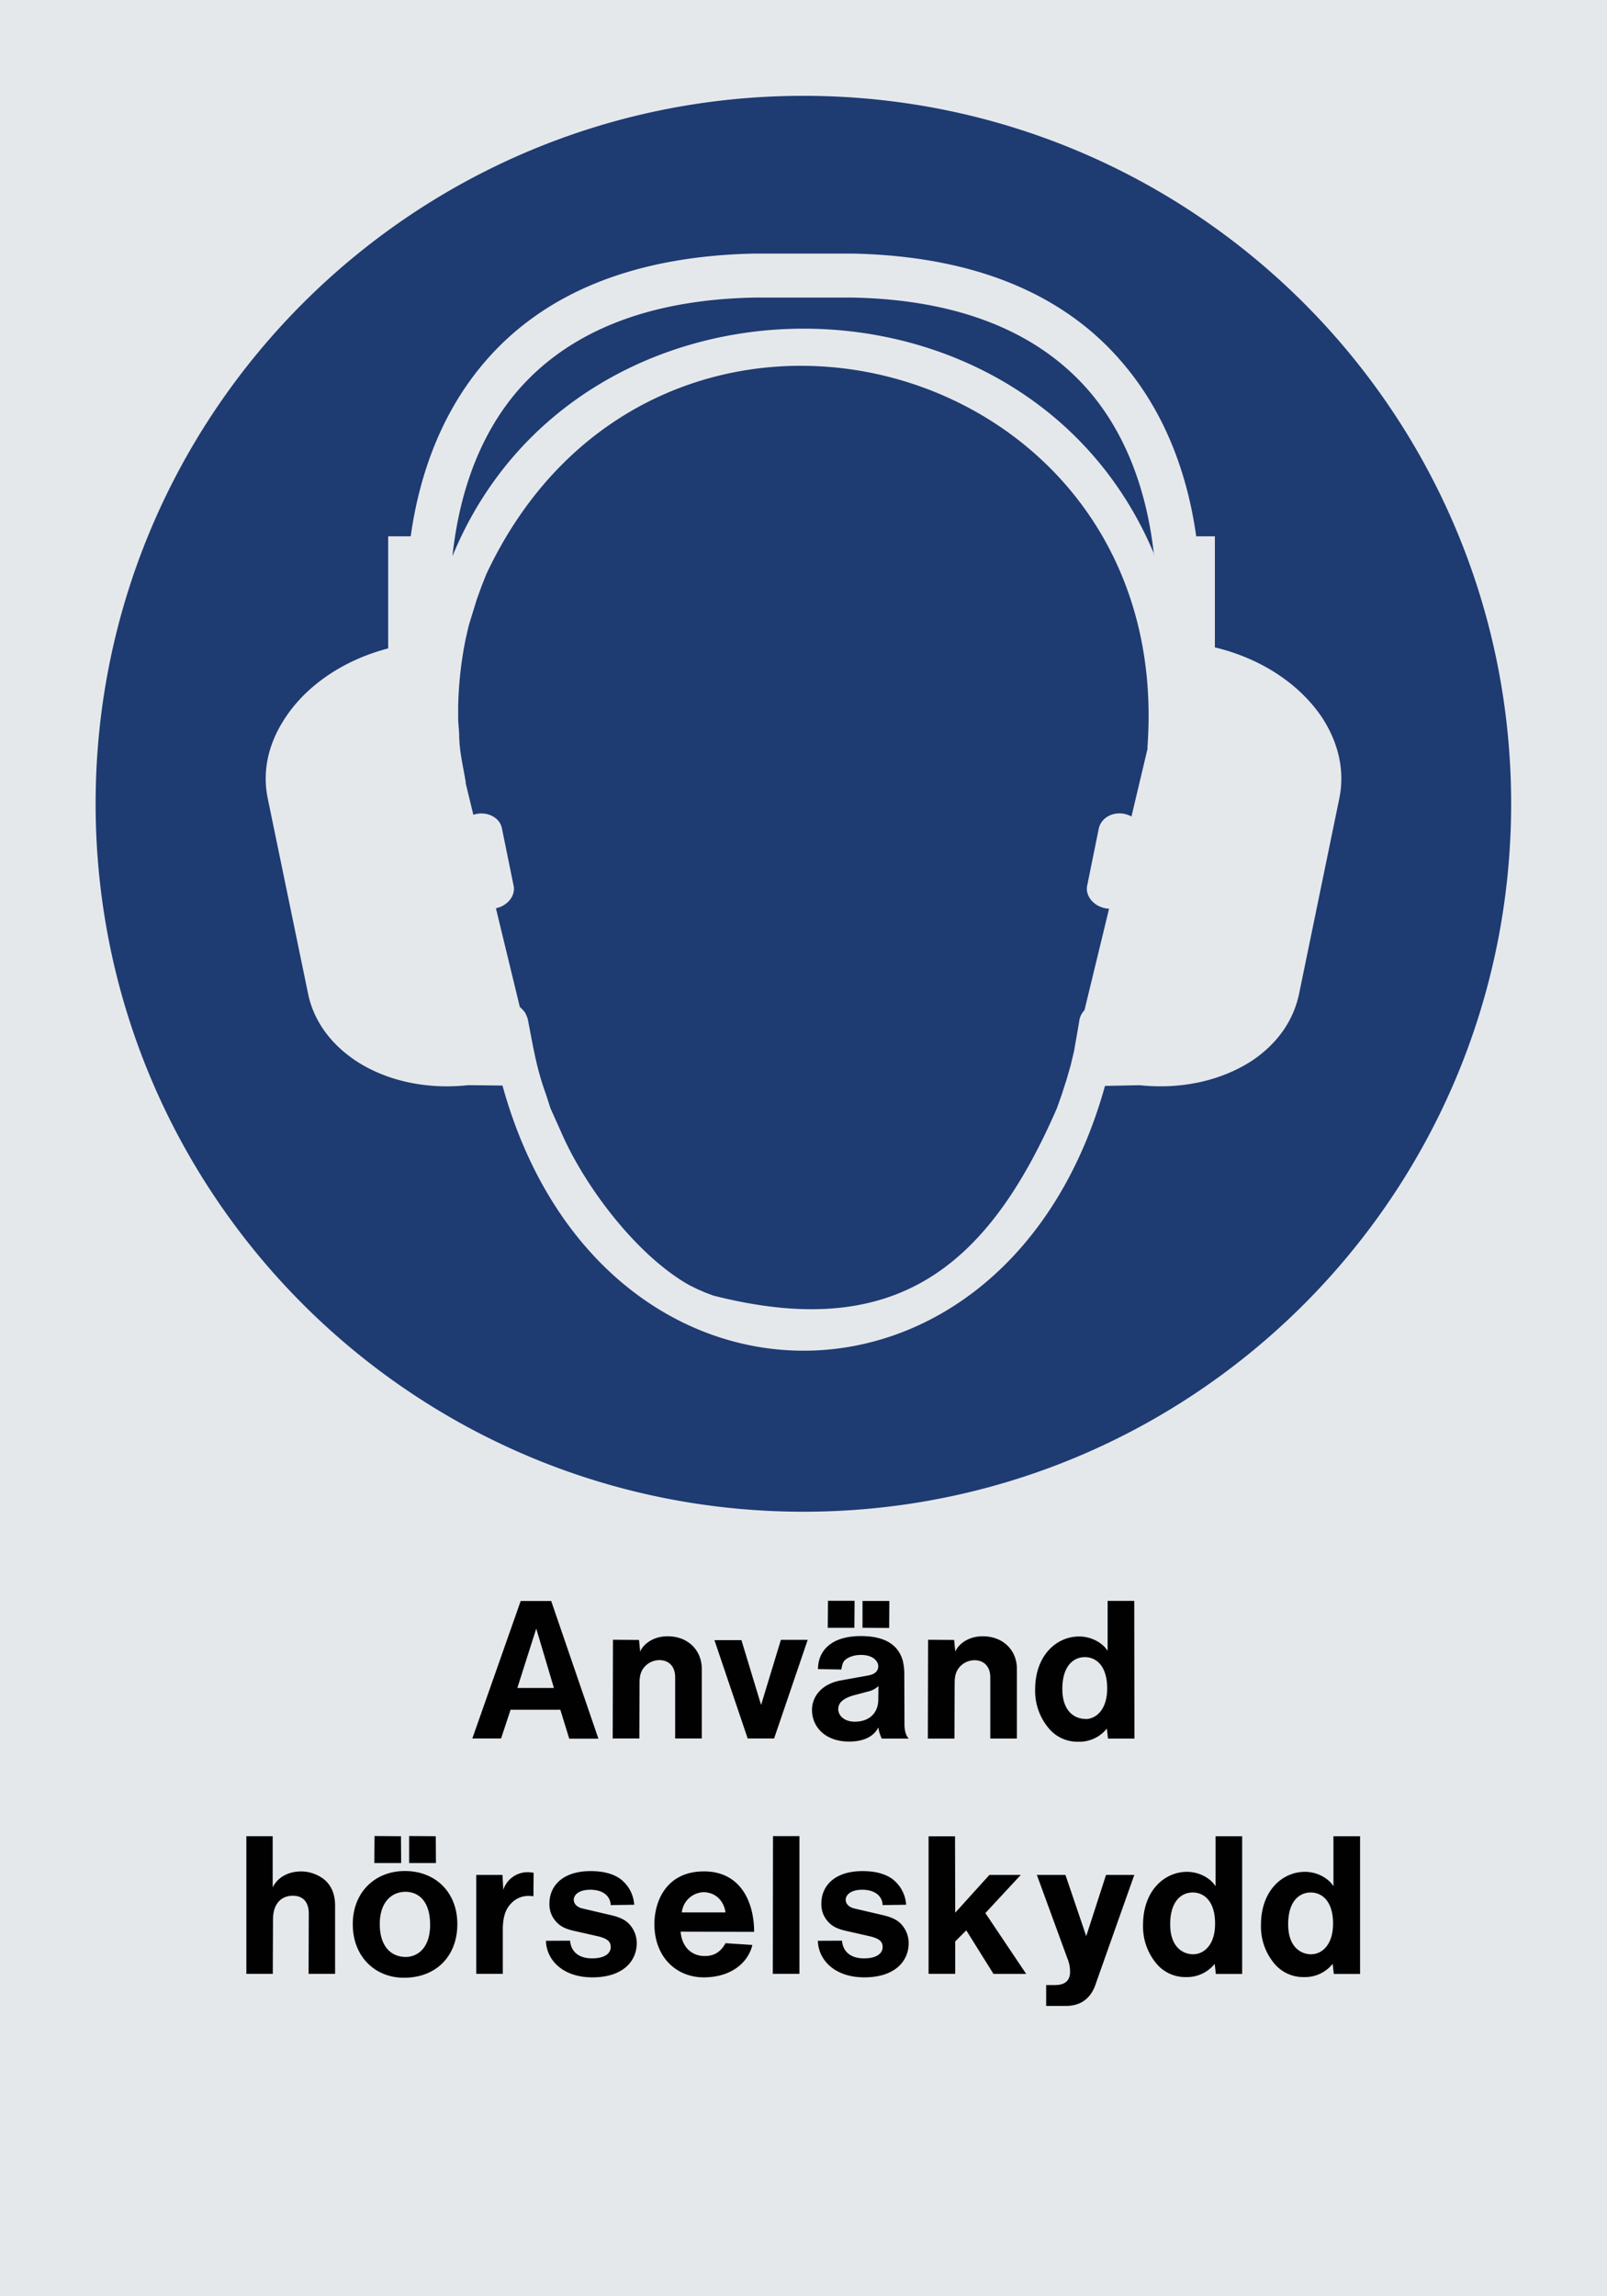
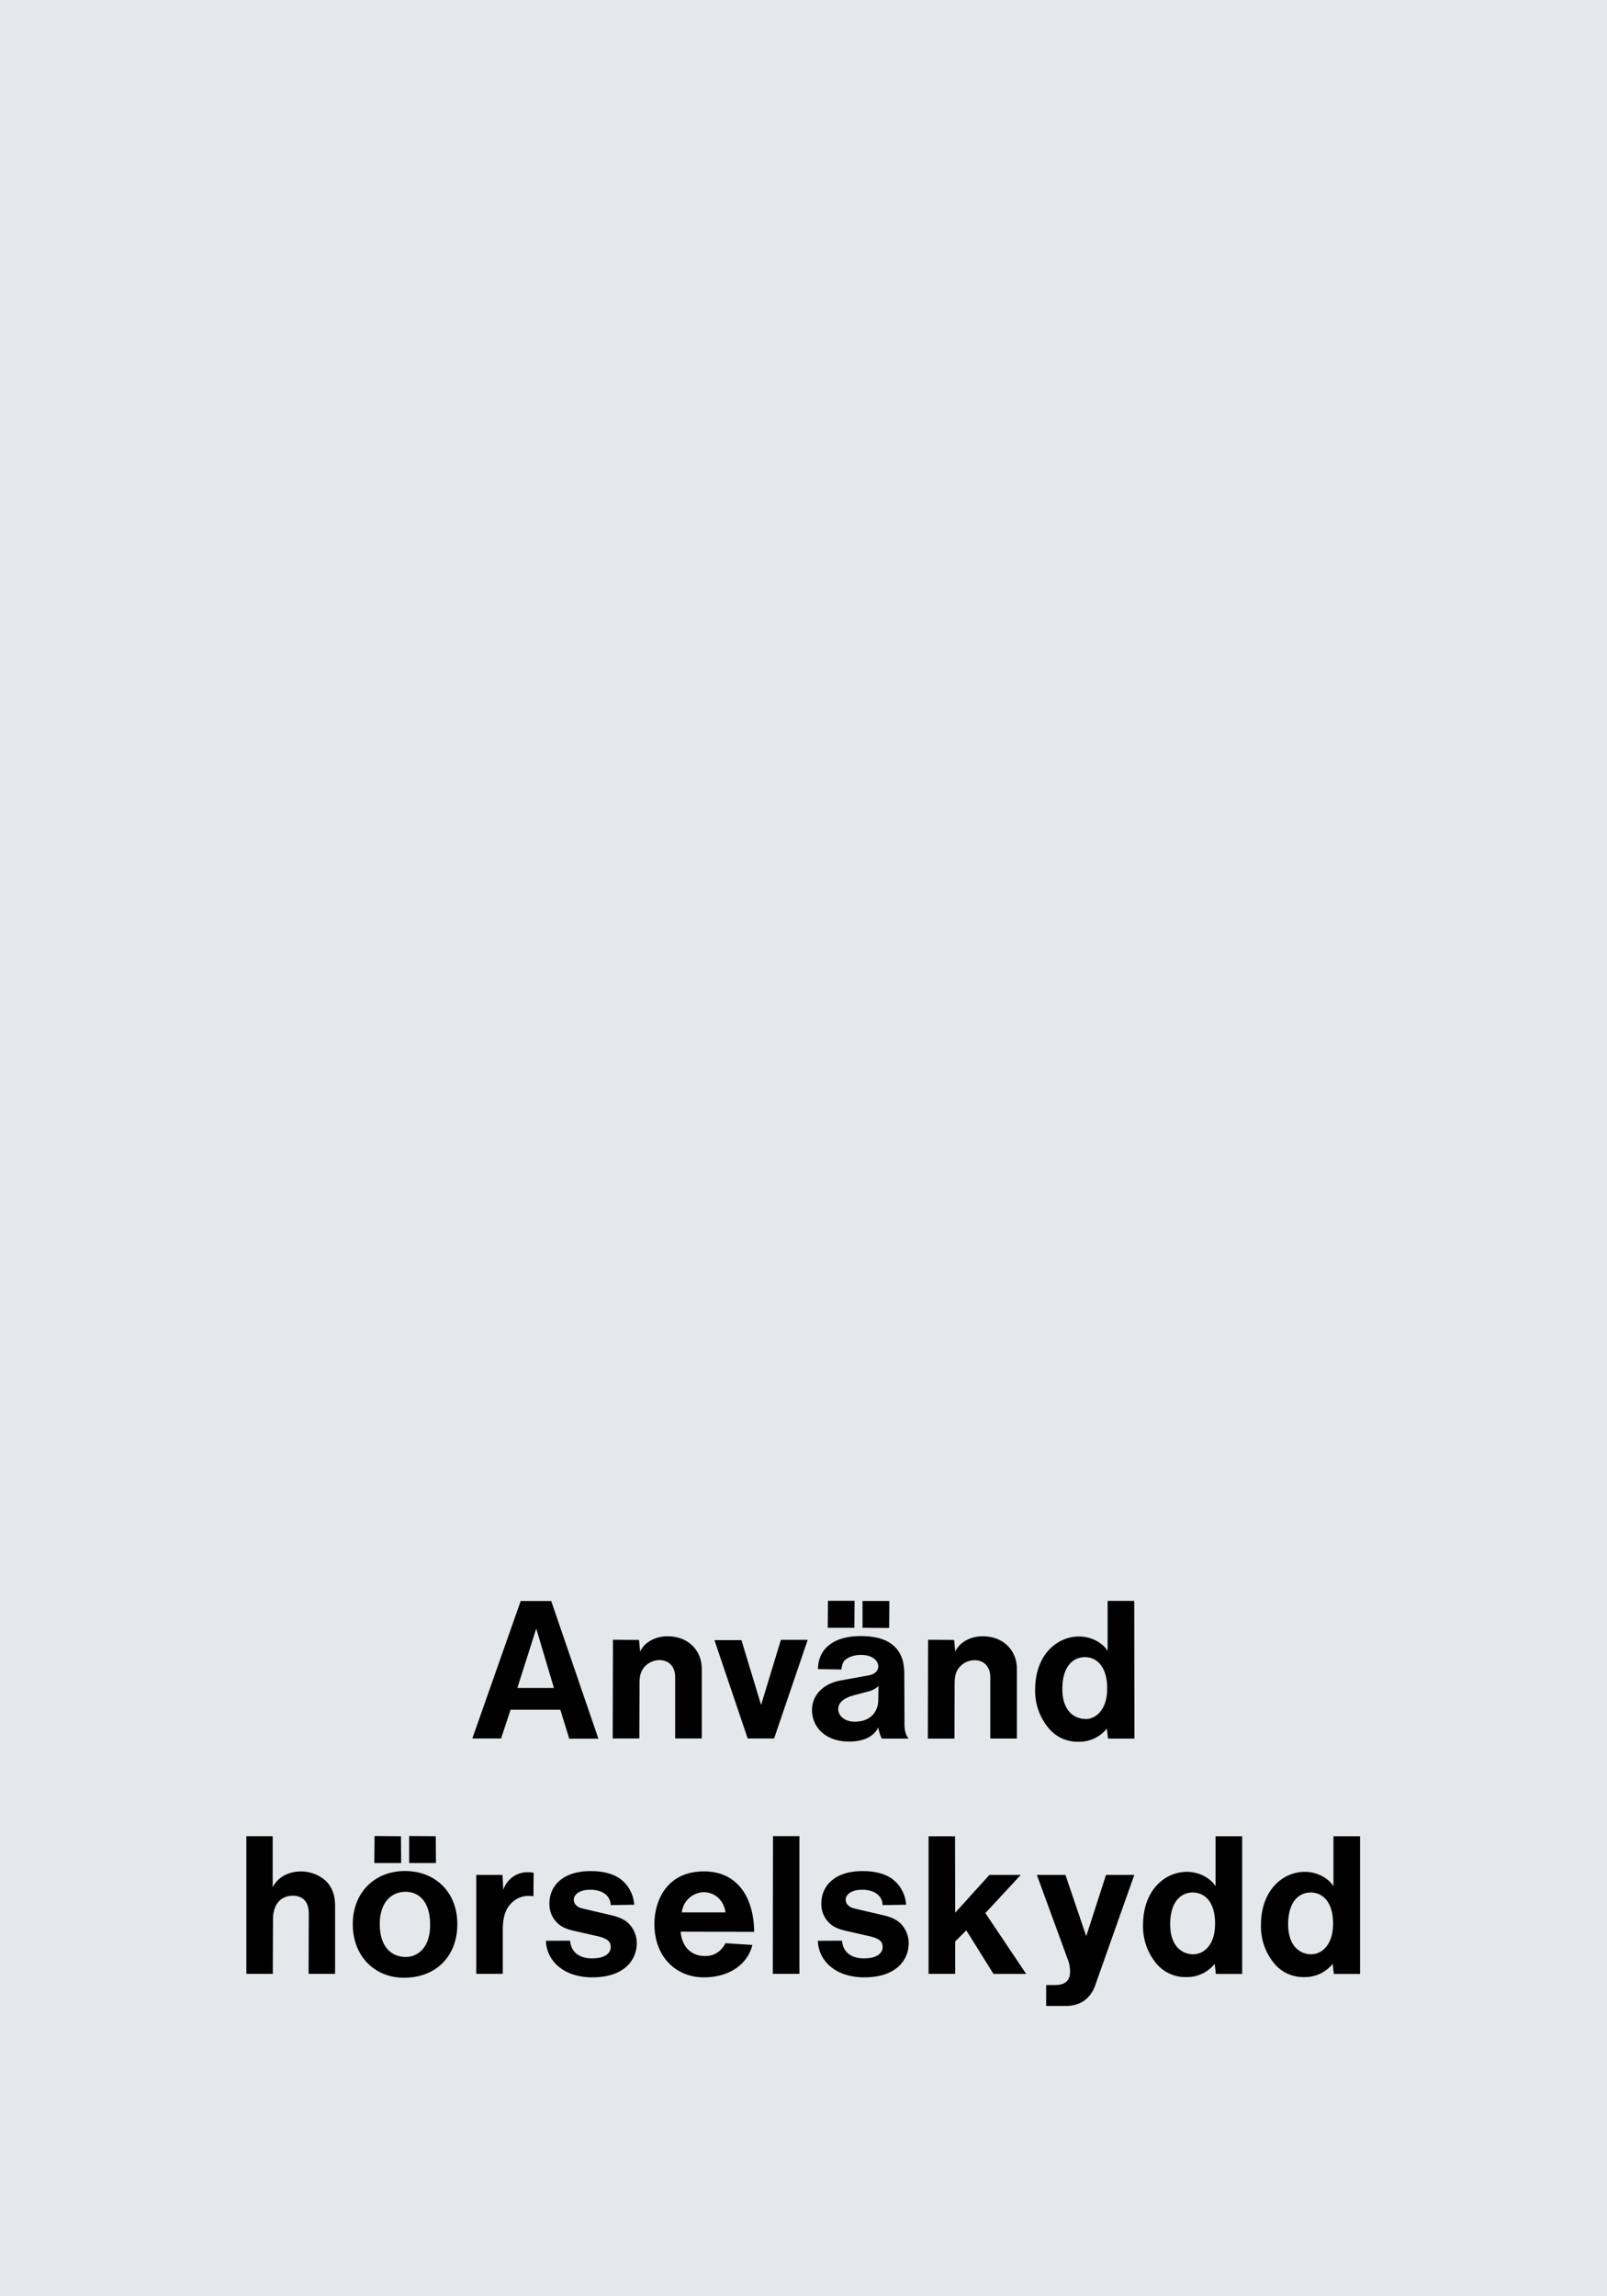
<svg xmlns="http://www.w3.org/2000/svg" viewBox="0 0 595.28 850.36">
  <defs>
    <style>.a{fill:#e5e8eb;}.a,.b,.c{fill-rule:evenodd;}.b{fill:#000100;}.c{fill:#1e3b72;}</style>
  </defs>
  <title>Varselmärkning_Kortsystem</title>
  <polyline class="a" points="0 850.36 595.28 850.36 595.28 0 0 0 0 850.36" />
  <path class="b" d="M192.51,625.84l7-22,6.55,22H192.51Zm218.37,15,0.43,3.74h9.79l-0.07-51h-9.86v18.51c-1.8-2.88-5.9-5.33-10.58-5.33-8.2,0-16.27,6.84-16.27,19.65a21.4,21.4,0,0,0,4.75,14,13.78,13.78,0,0,0,11.16,5.33A13.05,13.05,0,0,0,410.87,640.88Zm-7.78-3.53c-4.61,0-8.71-3.31-8.71-11.09,0-8.71,4.25-11.81,8.35-11.81S411,617.55,411,626C411,634,406.77,637.28,403.1,637.35Zm-58.53,7.27h9.86l0.07-20.52c0-2.88.58-4.25,1.37-5.4a7.39,7.39,0,0,1,6-3.1c3.38,0,5.83,2.23,5.83,6.33v22.68h9.86V618.78c0-6.84-5-12.09-12.67-12.09-5.25,0-8.92,2.81-10.15,5.68l-0.43-4.32-9.65-.07Zm-18.36-4.18a14.83,14.83,0,0,0,1.29,4.18h10c-0.58-.5-1.58-2.16-1.58-5.18l-0.07-18.72a20.65,20.65,0,0,0-.58-5c-1.44-5-5.54-9.07-15.48-9.07-11.45,0-15.91,5.83-15.91,12.24l8.64,0.14c0.43-2.45.79-3,1.58-3.67s2.73-1.73,5.69-1.73c4.61,0,6.41,2.45,6.41,4.17s-1.15,3-3.82,3.46L312.53,623c-7.42,1.29-10.87,6.12-10.87,10.94,0,6.33,4.9,11.74,13.75,11.74C321.53,645.71,324.84,643.26,326.21,640.45Zm0.07-15.33-0.07,5.47c-0.22,4.61-3.31,7.77-8.71,7.77-4.1,0-6.12-2.45-6.12-4.61,0-1.73.86-4,6.7-5.4l4.32-1.15A8.14,8.14,0,0,0,326.28,625.12Zm-5.9-21.53,9.86,0.07,0.07-10h-9.94v9.94Zm-12.89,0h9.87l0.07-10h-9.86Zm-29.66,41h9.79L300.07,608h-9.93l-7.34,24.12-7.28-24h-10Zm-50,0h9.87l0.07-20.52c0-2.88.58-4.25,1.37-5.4a7.39,7.39,0,0,1,6-3.1c3.38,0,5.83,2.23,5.83,6.33v22.68h9.86V618.78c0-6.84-5-12.09-12.67-12.09-5.25,0-8.93,2.81-10.15,5.68l-0.43-4.32-9.65-.07Zm-52,0h10.65L190,633.9h18.43l3.31,10.72h10.8l-17.49-51h-11.3Z" transform="translate(-0.87 -0.71)" />
  <path class="b" d="M92.13,731.71h9.79L102,711.55c0-6,3.24-8.78,7.34-8.78,3.46,0,5.91,2,5.91,6.63l-0.07,22.32H125V706.44c0-4.46-1.51-7.49-3.89-9.57a14,14,0,0,0-8.57-3.1c-5.33,0-9,2.52-10.66,5.9V680.73H92.13v51ZM494.53,728l0.43,3.74h9.72v-51h-9.86v18.51c-1.8-2.88-5.91-5.33-10.58-5.33-8.21,0-16.27,6.84-16.27,19.65a21.37,21.37,0,0,0,4.68,14,13.93,13.93,0,0,0,11.23,5.33A13.16,13.16,0,0,0,494.53,728Zm-7.78-3.53c-4.61,0-8.71-3.31-8.71-11.09,0-8.71,4.25-11.81,8.35-11.81s8.28,3.1,8.28,11.52C494.67,721.13,490.42,724.37,486.75,724.44ZM450.83,728l0.43,3.74H461v-51h-9.86v18.51c-1.8-2.88-5.91-5.33-10.58-5.33-8.21,0-16.27,6.84-16.27,19.65a21.37,21.37,0,0,0,4.68,14,13.92,13.92,0,0,0,11.23,5.33A13.16,13.16,0,0,0,450.83,728Zm-7.78-3.53c-4.61,0-8.71-3.31-8.71-11.09,0-8.71,4.25-11.81,8.35-11.81s8.28,3.1,8.28,11.52C451,721.13,446.72,724.37,443.05,724.44ZM388.4,735.88v7.71h7.28c8.64,0,10.65-6.77,11.37-9l14-39.53H410.58l-7.34,22.68-7.7-22.68H384.95l11.3,30.89a12.58,12.58,0,0,1,1,5c0,3-1.58,5-5.9,4.9h-3Zm-43.56-4.18h9.87v-12l4.1-4.1,10.08,16.13H381l-15.12-22.53L379,695.06H367.38l-12.67,14-0.07-28.3h-9.8v51Zm-41-12.24c0.14,6.91,6,13.54,17.21,13.54,11.45,0,16.42-6.12,16.42-12.67a10.35,10.35,0,0,0-2.23-6.41c-1.37-1.73-3.17-3-7.49-4l-10.51-2.45c-2.23-.58-3.1-1.94-3.1-3.24s1.29-3.67,6.12-3.67c5.18,0,7.49,2.74,7.56,5.69l8.71-.14a13,13,0,0,0-5.26-9.65c-2.16-1.51-5.54-2.81-10.87-2.81-10.58,0-15.27,5.69-15.27,11.95a9.46,9.46,0,0,0,2.59,6.91c1.29,1.36,2.88,2.52,7,3.38l7.92,1.8c4.61,1,5.18,2.45,5.18,4.18s-1.51,4.1-6.91,4.1c-5.18,0-7.85-2.73-8.13-6.55Zm-16.7,12.24H297v-51h-9.79ZM253,716.08l27.22,0.07c0-10.87-4.9-22.39-18.58-22.39-14,0-18.36,11.16-18.36,19.51,0,12.17,8.06,19.73,18.29,19.73s16.49-5.54,18-12l-9.94-.65c-1.87,3.39-4.39,4.75-7.63,4.75C257.3,725.16,253.48,722,253,716.08Zm0.43-7.13a8.39,8.39,0,0,1,8.06-7.48c4,0,7.42,2.73,8.13,7.48h-16.2Zm-50.32,10.51c0.14,6.91,6,13.54,17.21,13.54,11.45,0,16.42-6.12,16.42-12.67a10.35,10.35,0,0,0-2.23-6.41c-1.37-1.73-3.17-3-7.49-4l-10.51-2.45c-2.23-.58-3.1-1.94-3.1-3.24s1.29-3.67,6.12-3.67c5.19,0,7.49,2.74,7.56,5.69l8.71-.14a13,13,0,0,0-5.26-9.65c-2.16-1.51-5.54-2.81-10.87-2.81-10.58,0-15.27,5.69-15.27,11.95a9.46,9.46,0,0,0,2.59,6.91c1.29,1.36,2.88,2.52,7,3.38l7.92,1.8c4.61,1,5.18,2.45,5.18,4.18s-1.51,4.1-6.91,4.1c-5.18,0-7.85-2.73-8.13-6.55Zm-25.85,12.24h9.86V715.44c0-5.47,1.37-8,3-9.72a8.72,8.72,0,0,1,6.7-2.88,11.51,11.51,0,0,1,1.65.14l0.07-8.71a14.75,14.75,0,0,0-2.09-.21,9.45,9.45,0,0,0-9.15,6.55L187,695.06h-9.72v36.64Zm-26.71,1.44c11.81,0,19.73-7.92,19.73-19.87,0-11.74-8.06-19.65-19.44-19.65-11.09,0-19.29,7.92-19.29,19.65C131.52,725.23,139.73,733.15,150.52,733.15Zm0.58-7.7c-5.19,0-9.58-3.67-9.58-12.17,0-8.2,4.46-11.95,9.5-11.95,4.75,0,9.15,3.31,9.15,12.24C160.17,722.2,155.49,725.45,151.1,725.45Zm1.29-34.78h9.94l-0.07-9.93-9.86-.07v10Zm-12.89,0h9.94l-0.07-9.93-9.79-.07Z" transform="translate(-0.87 -0.71)" />
-   <path class="c" d="M187,402.73c36.2,130.92,186.83,130.9,223.19.13l12.89-.25c15.31,1.62,30-1.62,41.45-9,9.51-6.34,15.48-14.93,17.55-24.82L497,296.37c2.05-10.08-.18-20.34-6.35-29.86-8.43-12.58-22.75-22-39.8-26.06l0.05,0.12V199.32h-7l0.07-.08c-2.81-20-9.93-43.3-26.31-63-22-26.69-56-40.68-101-41.62H280.34c-45.16.94-79.12,14.93-101.15,41.62C162.87,156,155.8,179.34,153,199.37l-0.05-.05h-8.29v41.59l-0.09-.05c-16.17,4.23-30,13.48-38,25.64-6.35,9.52-8.59,19.78-6.53,29.86L115,368.77c2.05,9.89,8.21,18.48,17.72,24.82,11.32,7.44,26.27,10.68,41.59,9ZM168.46,206.78c2-18.82,7.84-41.7,23.21-60.23,19-22.76,48.9-34.89,88.83-35.64h36c39.76,0.75,69.6,12.87,88.65,35.64,15.21,18.33,21.14,40.95,23.18,59.65l0.14-.07C382,94.33,214.43,94.51,168.43,206.78h0Zm4.88,83.85,2.87,11.81,0.05,0c0.33-.11.68-0.2,1-0.28,4.5-.93,8.77,1.5,9.52,5.24l4.3,21.09c0.94,3.73-2.06,7.66-6.52,8.59v-0.05l8.87,36.6,0,0a12.7,12.7,0,0,1,1.94,2.1L196,377l0.37,1.12c2,10.09,3.09,17.84,6.73,27.81l1.68,5.23,2.25,5,2.23,5c8.88,19.83,27.72,44.59,46.84,55.43l3,1.49,3,1.31,3,1.12c66.31,16.89,101.09-9.11,127.29-69.42l1.85-5.23,1.67-5.21,1.52-5.23,1.29-5.41,0.95-5.41,0.93-5.41a7.39,7.39,0,0,1,2-4.39h0l9.1-37.56v0a9,9,0,0,1-1.53-.19c-4.48-.94-7.46-4.86-6.53-8.59l4.29-21.09c0.93-3.73,5-6.16,9.52-5.24a9.34,9.34,0,0,1,2.61,1l-0.09.07L426,277.8l-0.1-.23C436.88,130.9,243.53,80.16,181,213.38L179.18,218l-1.68,4.66-1.5,4.84-1.49,4.86-1.12,4.86a139.58,139.58,0,0,0-2.8,25.19v5l0.37,5.05c0,6.51,1.54,12.31,2.46,18.1h-0.08ZM36.29,298.34c0,144.79,117.43,262.22,262.22,262.22S560.64,443.13,560.64,298.34,443.29,36.2,298.51,36.2,36.29,153.56,36.29,298.34Z" transform="translate(-0.87 -0.71)" />
</svg>